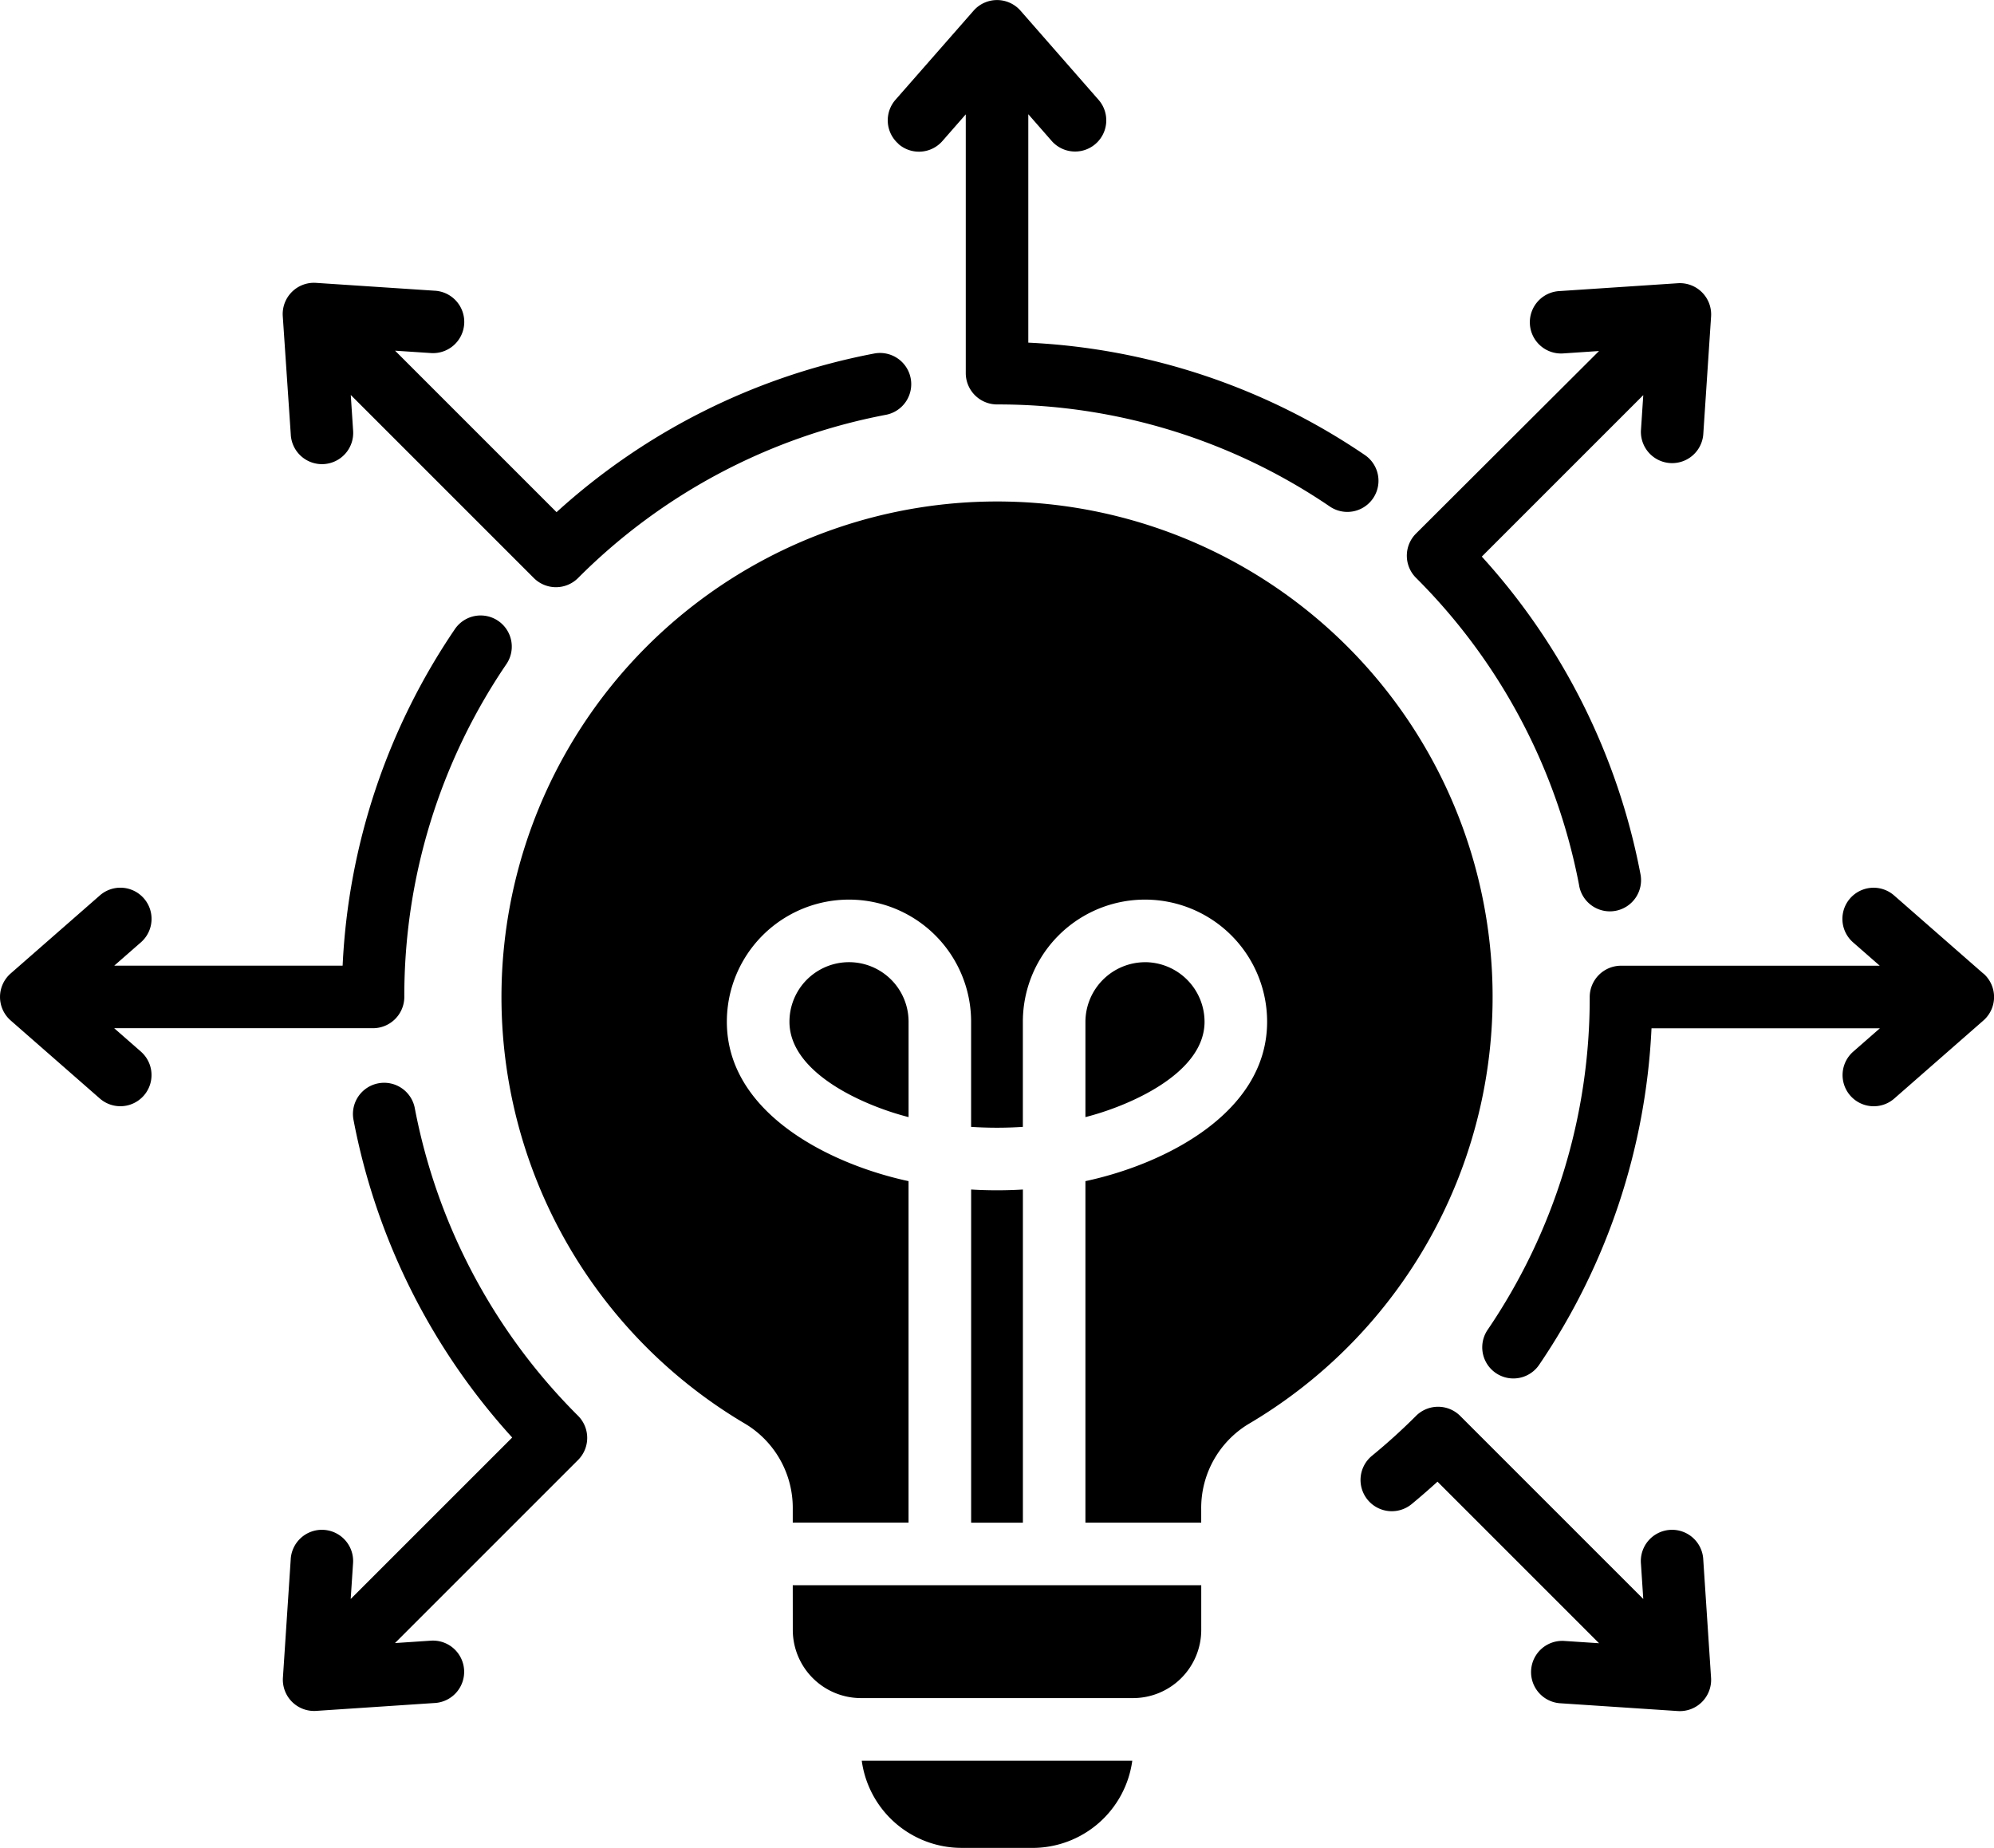
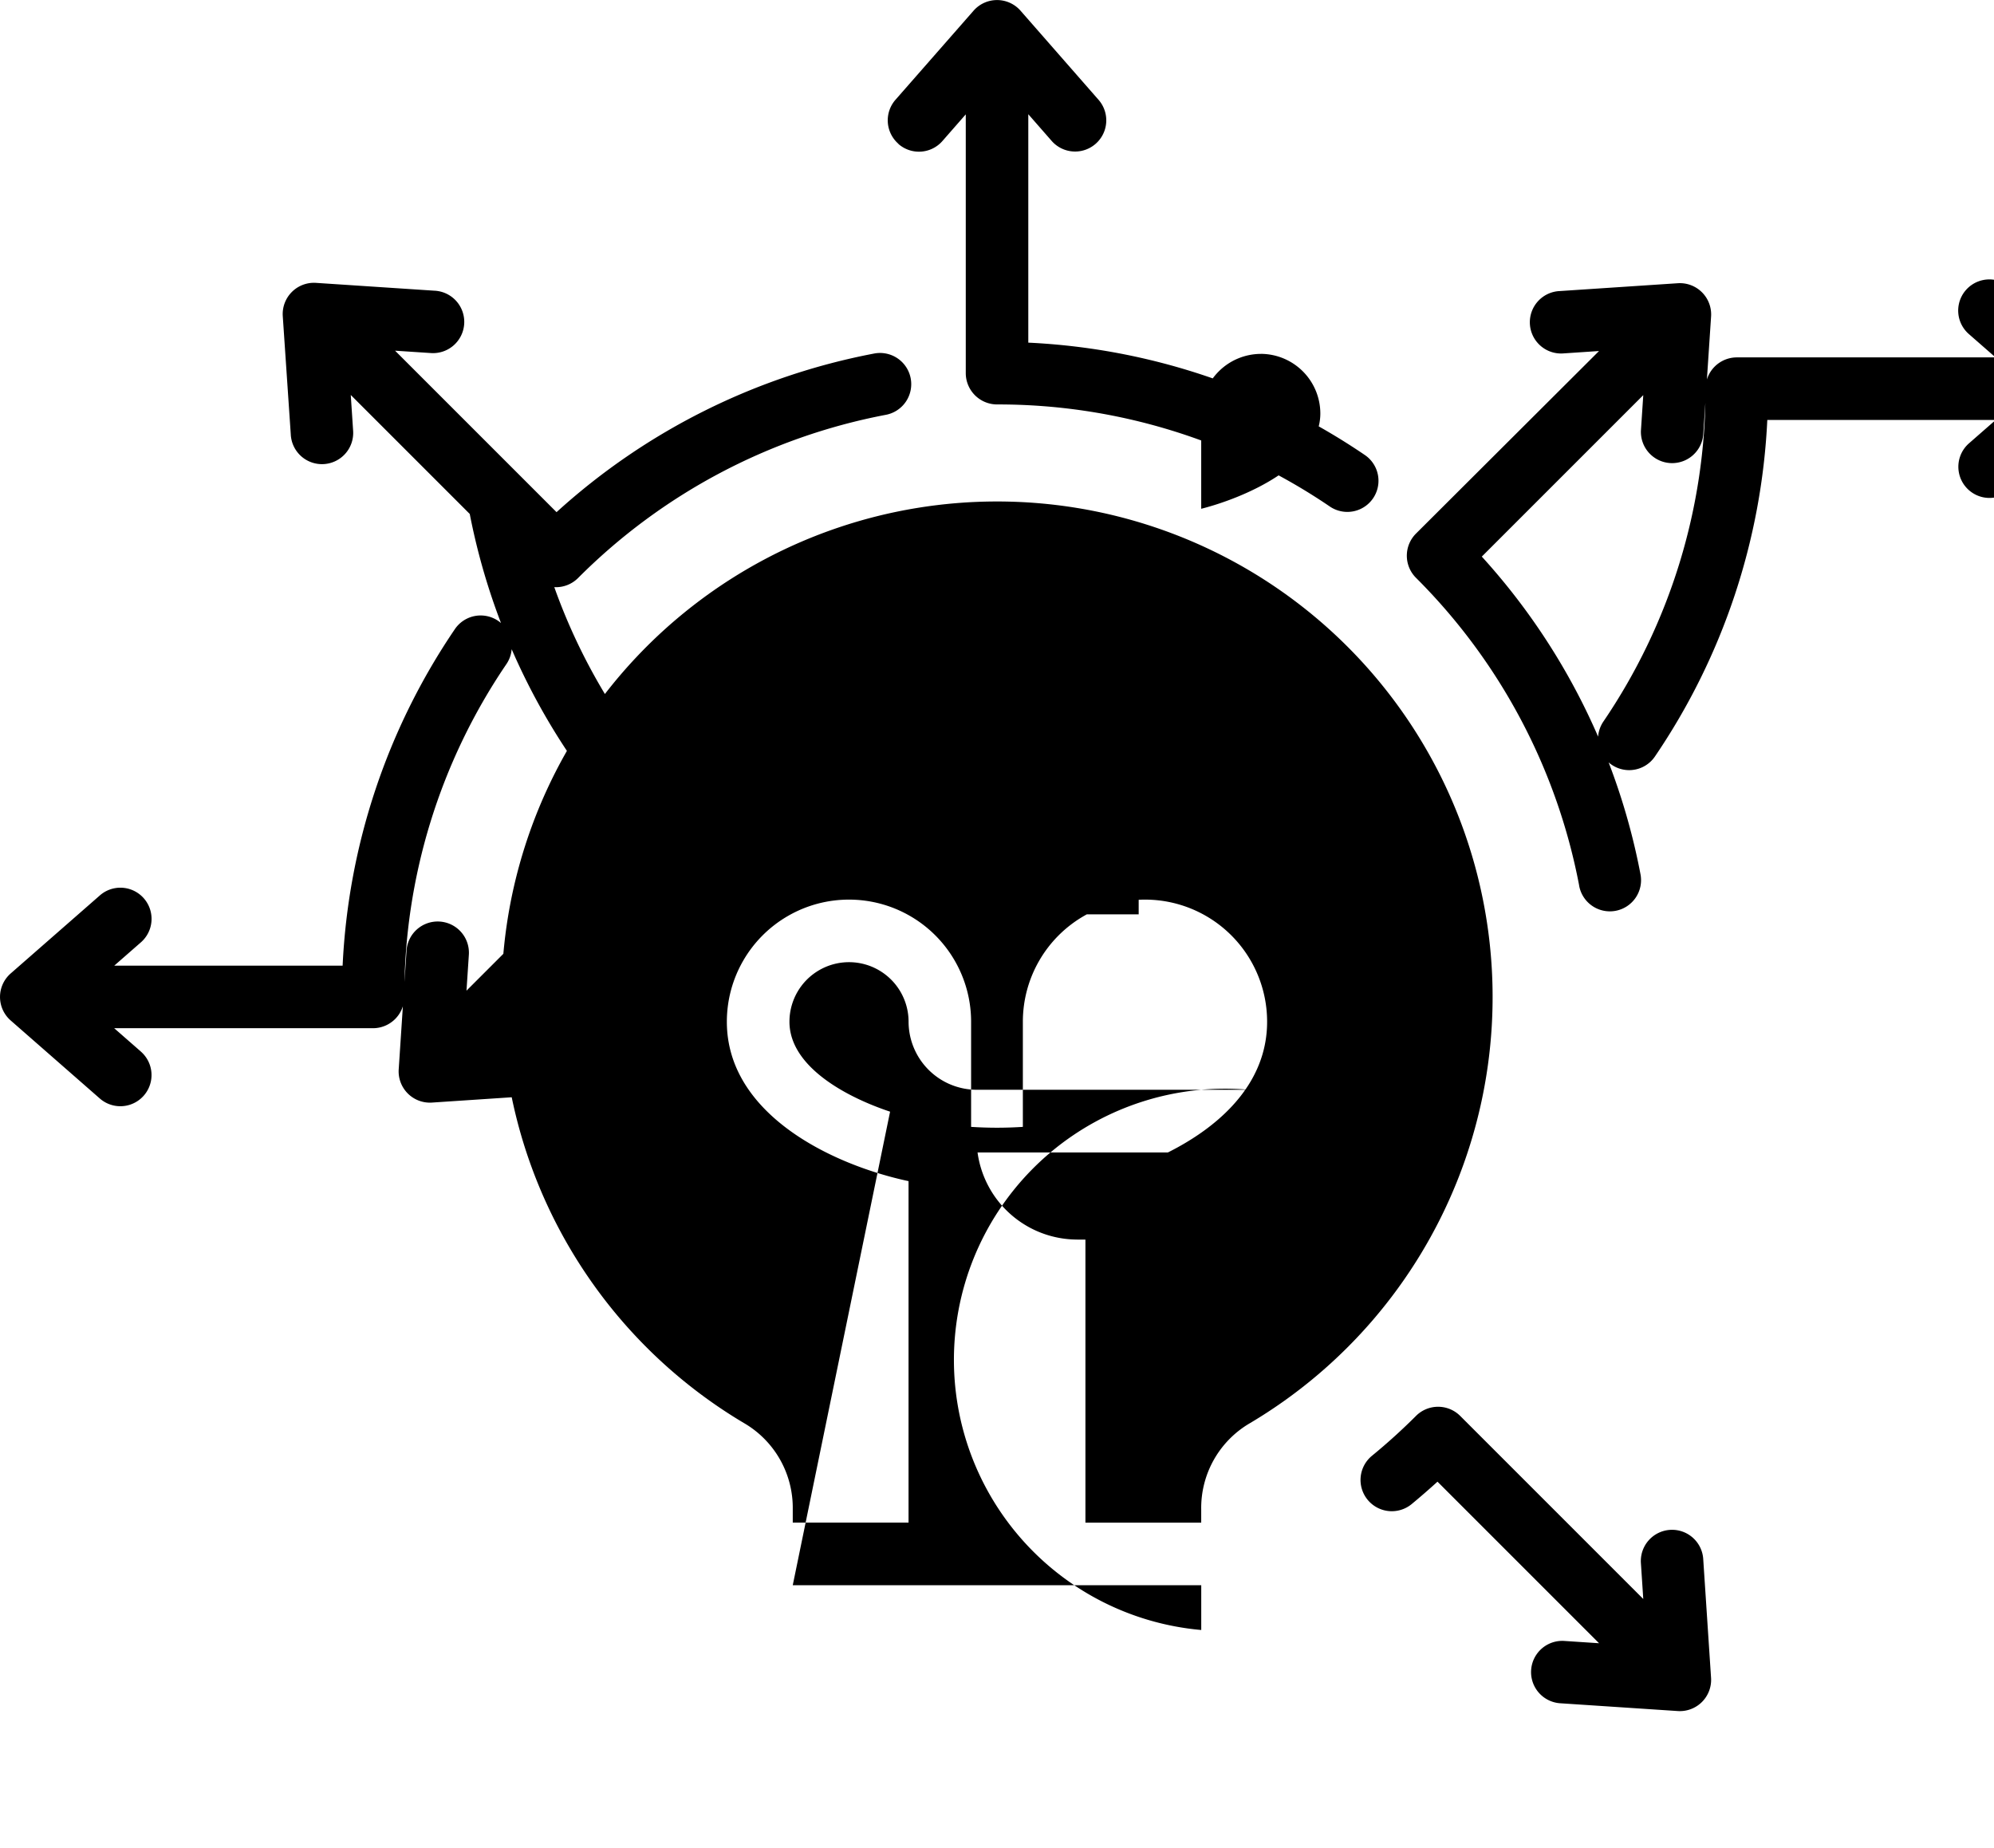
<svg xmlns="http://www.w3.org/2000/svg" width="59.758" height="55.381">
-   <path d="M27.229 30.621v2.858c-1.289-.327-3.57-1.3-3.57-2.858a1.785 1.785 0 0 1 3.57 0m-3.47 18.231a2.045 2.045 0 0 0 2.041 2.039h8.159A2.045 2.045 0 0 0 36 48.85v-1.342H23.758Zm-11.326-15.63a.935.935 0 1 0-1.838.344 19.6 19.6 0 0 0 4.755 9.516l-4.84 4.839.07-1.061a.936.936 0 1 0-1.868-.117l-.233 3.532a.937.937 0 0 0 .992 1l3.544-.236a.936.936 0 1 0-.117-1.868l-1.061.071 5.486-5.486a.937.937 0 0 0 0-1.326 17.7 17.7 0 0 1-4.89-9.208m16.671 2.428v9.984h1.551v-9.985a13 13 0 0 1-1.551 0Zm-.292 19.731h2.136a3.02 3.02 0 0 0 2.985-2.612h-8.107a3.02 3.02 0 0 0 2.985 2.611Zm5.5-26.544a1.793 1.793 0 0 0-1.783 1.784v2.858c1.289-.327 3.57-1.3 3.57-2.858a1.79 1.79 0 0 0-1.785-1.785Zm25.125.339-2.673-2.34a.934.934 0 1 0-1.23 1.406l.8.7h-7.755a.94.94 0 0 0-.937.937 17.67 17.67 0 0 1-3.06 9.976.933.933 0 1 0 1.545 1.047 19.56 19.56 0 0 0 3.367-10.085h6.845l-.8.7a.934.934 0 1 0 1.23 1.406l2.663-2.332a.936.936 0 0 0 .008-1.416ZM4.222 31.515l-.8-.7h7.757a.94.94 0 0 0 .938-.937 17.67 17.67 0 0 1 3.06-9.976.933.933 0 0 0-1.545-1.047 19.56 19.56 0 0 0-3.364 10.086H3.423l.8-.7a.934.934 0 0 0-1.23-1.406L.326 29.169a.936.936 0 0 0-.007 1.413l2.673 2.34a.934.934 0 0 0 1.23-1.406Zm4.492-18.5a.936.936 0 1 0 1.868-.117l-.07-1.061 5.486 5.486a.937.937 0 0 0 1.326 0 17.7 17.7 0 0 1 9.213-4.889.935.935 0 1 0-.344-1.838 19.6 19.6 0 0 0-9.514 4.753L11.84 10.51l1.061.07a.936.936 0 1 0 .117-1.868l-3.539-.234a.937.937 0 0 0-1.005.992Zm18.211-8.7a.934.934 0 0 0 1.318-.088l.7-.8v7.761a.94.94 0 0 0 .936.933 17.67 17.67 0 0 1 9.976 3.06.933.933 0 0 0 1.047-1.545 19.56 19.56 0 0 0-10.085-3.367V3.423l.7.8a.934.934 0 0 0 1.405-1.232L30.588.325a.936.936 0 0 0-1.409-.007l-2.343 2.673a.934.934 0 0 0 .088 1.318Zm20.4 22.226a.935.935 0 1 0 1.838-.344 19.6 19.6 0 0 0-4.755-9.516l4.839-4.839-.07 1.061a.936.936 0 0 0 1.868.117l.234-3.532a.937.937 0 0 0-.992-1l-3.544.235a.936.936 0 1 0 .117 1.868l1.061-.071-5.485 5.471a.937.937 0 0 0 0 1.326 17.7 17.7 0 0 1 4.889 9.218ZM29.879 15.029a14.851 14.851 0 0 0-7.591 27.615 2.94 2.94 0 0 1 1.47 2.587v.4h3.47V35.398c-2.336-.5-5.445-2.027-5.445-4.777a3.66 3.66 0 0 1 7.32 0v3.151a12 12 0 0 0 1.551 0v-3.151a3.66 3.66 0 0 1 7.32 0c0 2.75-3.109 4.28-5.445 4.777v10.235h3.47v-.4a2.94 2.94 0 0 1 1.47-2.587 14.851 14.851 0 0 0-7.59-27.617m21.166 31.714a.936.936 0 1 0-1.868.117l.07 1.061-5.486-5.486a.937.937 0 0 0-1.326 0 18 18 0 0 1-1.31 1.187.937.937 0 1 0 1.187 1.45q.392-.325.768-.667l4.842 4.842-1.061-.07a.936.936 0 0 0-.117 1.868l3.532.234a.937.937 0 0 0 1.003-.988Z" />
+   <path d="M27.229 30.621v2.858c-1.289-.327-3.57-1.3-3.57-2.858a1.785 1.785 0 0 1 3.57 0a2.045 2.045 0 0 0 2.041 2.039h8.159A2.045 2.045 0 0 0 36 48.85v-1.342H23.758Zm-11.326-15.63a.935.935 0 1 0-1.838.344 19.6 19.6 0 0 0 4.755 9.516l-4.84 4.839.07-1.061a.936.936 0 1 0-1.868-.117l-.233 3.532a.937.937 0 0 0 .992 1l3.544-.236a.936.936 0 1 0-.117-1.868l-1.061.071 5.486-5.486a.937.937 0 0 0 0-1.326 17.7 17.7 0 0 1-4.89-9.208m16.671 2.428v9.984h1.551v-9.985a13 13 0 0 1-1.551 0Zm-.292 19.731h2.136a3.02 3.02 0 0 0 2.985-2.612h-8.107a3.02 3.02 0 0 0 2.985 2.611Zm5.5-26.544a1.793 1.793 0 0 0-1.783 1.784v2.858c1.289-.327 3.57-1.3 3.57-2.858a1.79 1.79 0 0 0-1.785-1.785Zm25.125.339-2.673-2.34a.934.934 0 1 0-1.23 1.406l.8.7h-7.755a.94.94 0 0 0-.937.937 17.67 17.67 0 0 1-3.06 9.976.933.933 0 1 0 1.545 1.047 19.56 19.56 0 0 0 3.367-10.085h6.845l-.8.7a.934.934 0 1 0 1.23 1.406l2.663-2.332a.936.936 0 0 0 .008-1.416ZM4.222 31.515l-.8-.7h7.757a.94.94 0 0 0 .938-.937 17.67 17.67 0 0 1 3.06-9.976.933.933 0 0 0-1.545-1.047 19.56 19.56 0 0 0-3.364 10.086H3.423l.8-.7a.934.934 0 0 0-1.23-1.406L.326 29.169a.936.936 0 0 0-.007 1.413l2.673 2.34a.934.934 0 0 0 1.23-1.406Zm4.492-18.5a.936.936 0 1 0 1.868-.117l-.07-1.061 5.486 5.486a.937.937 0 0 0 1.326 0 17.7 17.7 0 0 1 9.213-4.889.935.935 0 1 0-.344-1.838 19.6 19.6 0 0 0-9.514 4.753L11.84 10.51l1.061.07a.936.936 0 1 0 .117-1.868l-3.539-.234a.937.937 0 0 0-1.005.992Zm18.211-8.7a.934.934 0 0 0 1.318-.088l.7-.8v7.761a.94.94 0 0 0 .936.933 17.67 17.67 0 0 1 9.976 3.06.933.933 0 0 0 1.047-1.545 19.56 19.56 0 0 0-10.085-3.367V3.423l.7.8a.934.934 0 0 0 1.405-1.232L30.588.325a.936.936 0 0 0-1.409-.007l-2.343 2.673a.934.934 0 0 0 .088 1.318Zm20.4 22.226a.935.935 0 1 0 1.838-.344 19.6 19.6 0 0 0-4.755-9.516l4.839-4.839-.07 1.061a.936.936 0 0 0 1.868.117l.234-3.532a.937.937 0 0 0-.992-1l-3.544.235a.936.936 0 1 0 .117 1.868l1.061-.071-5.485 5.471a.937.937 0 0 0 0 1.326 17.7 17.7 0 0 1 4.889 9.218ZM29.879 15.029a14.851 14.851 0 0 0-7.591 27.615 2.94 2.94 0 0 1 1.47 2.587v.4h3.47V35.398c-2.336-.5-5.445-2.027-5.445-4.777a3.66 3.66 0 0 1 7.32 0v3.151a12 12 0 0 0 1.551 0v-3.151a3.66 3.66 0 0 1 7.32 0c0 2.75-3.109 4.28-5.445 4.777v10.235h3.47v-.4a2.94 2.94 0 0 1 1.47-2.587 14.851 14.851 0 0 0-7.59-27.617m21.166 31.714a.936.936 0 1 0-1.868.117l.07 1.061-5.486-5.486a.937.937 0 0 0-1.326 0 18 18 0 0 1-1.31 1.187.937.937 0 1 0 1.187 1.45q.392-.325.768-.667l4.842 4.842-1.061-.07a.936.936 0 0 0-.117 1.868l3.532.234a.937.937 0 0 0 1.003-.988Z" />
</svg>